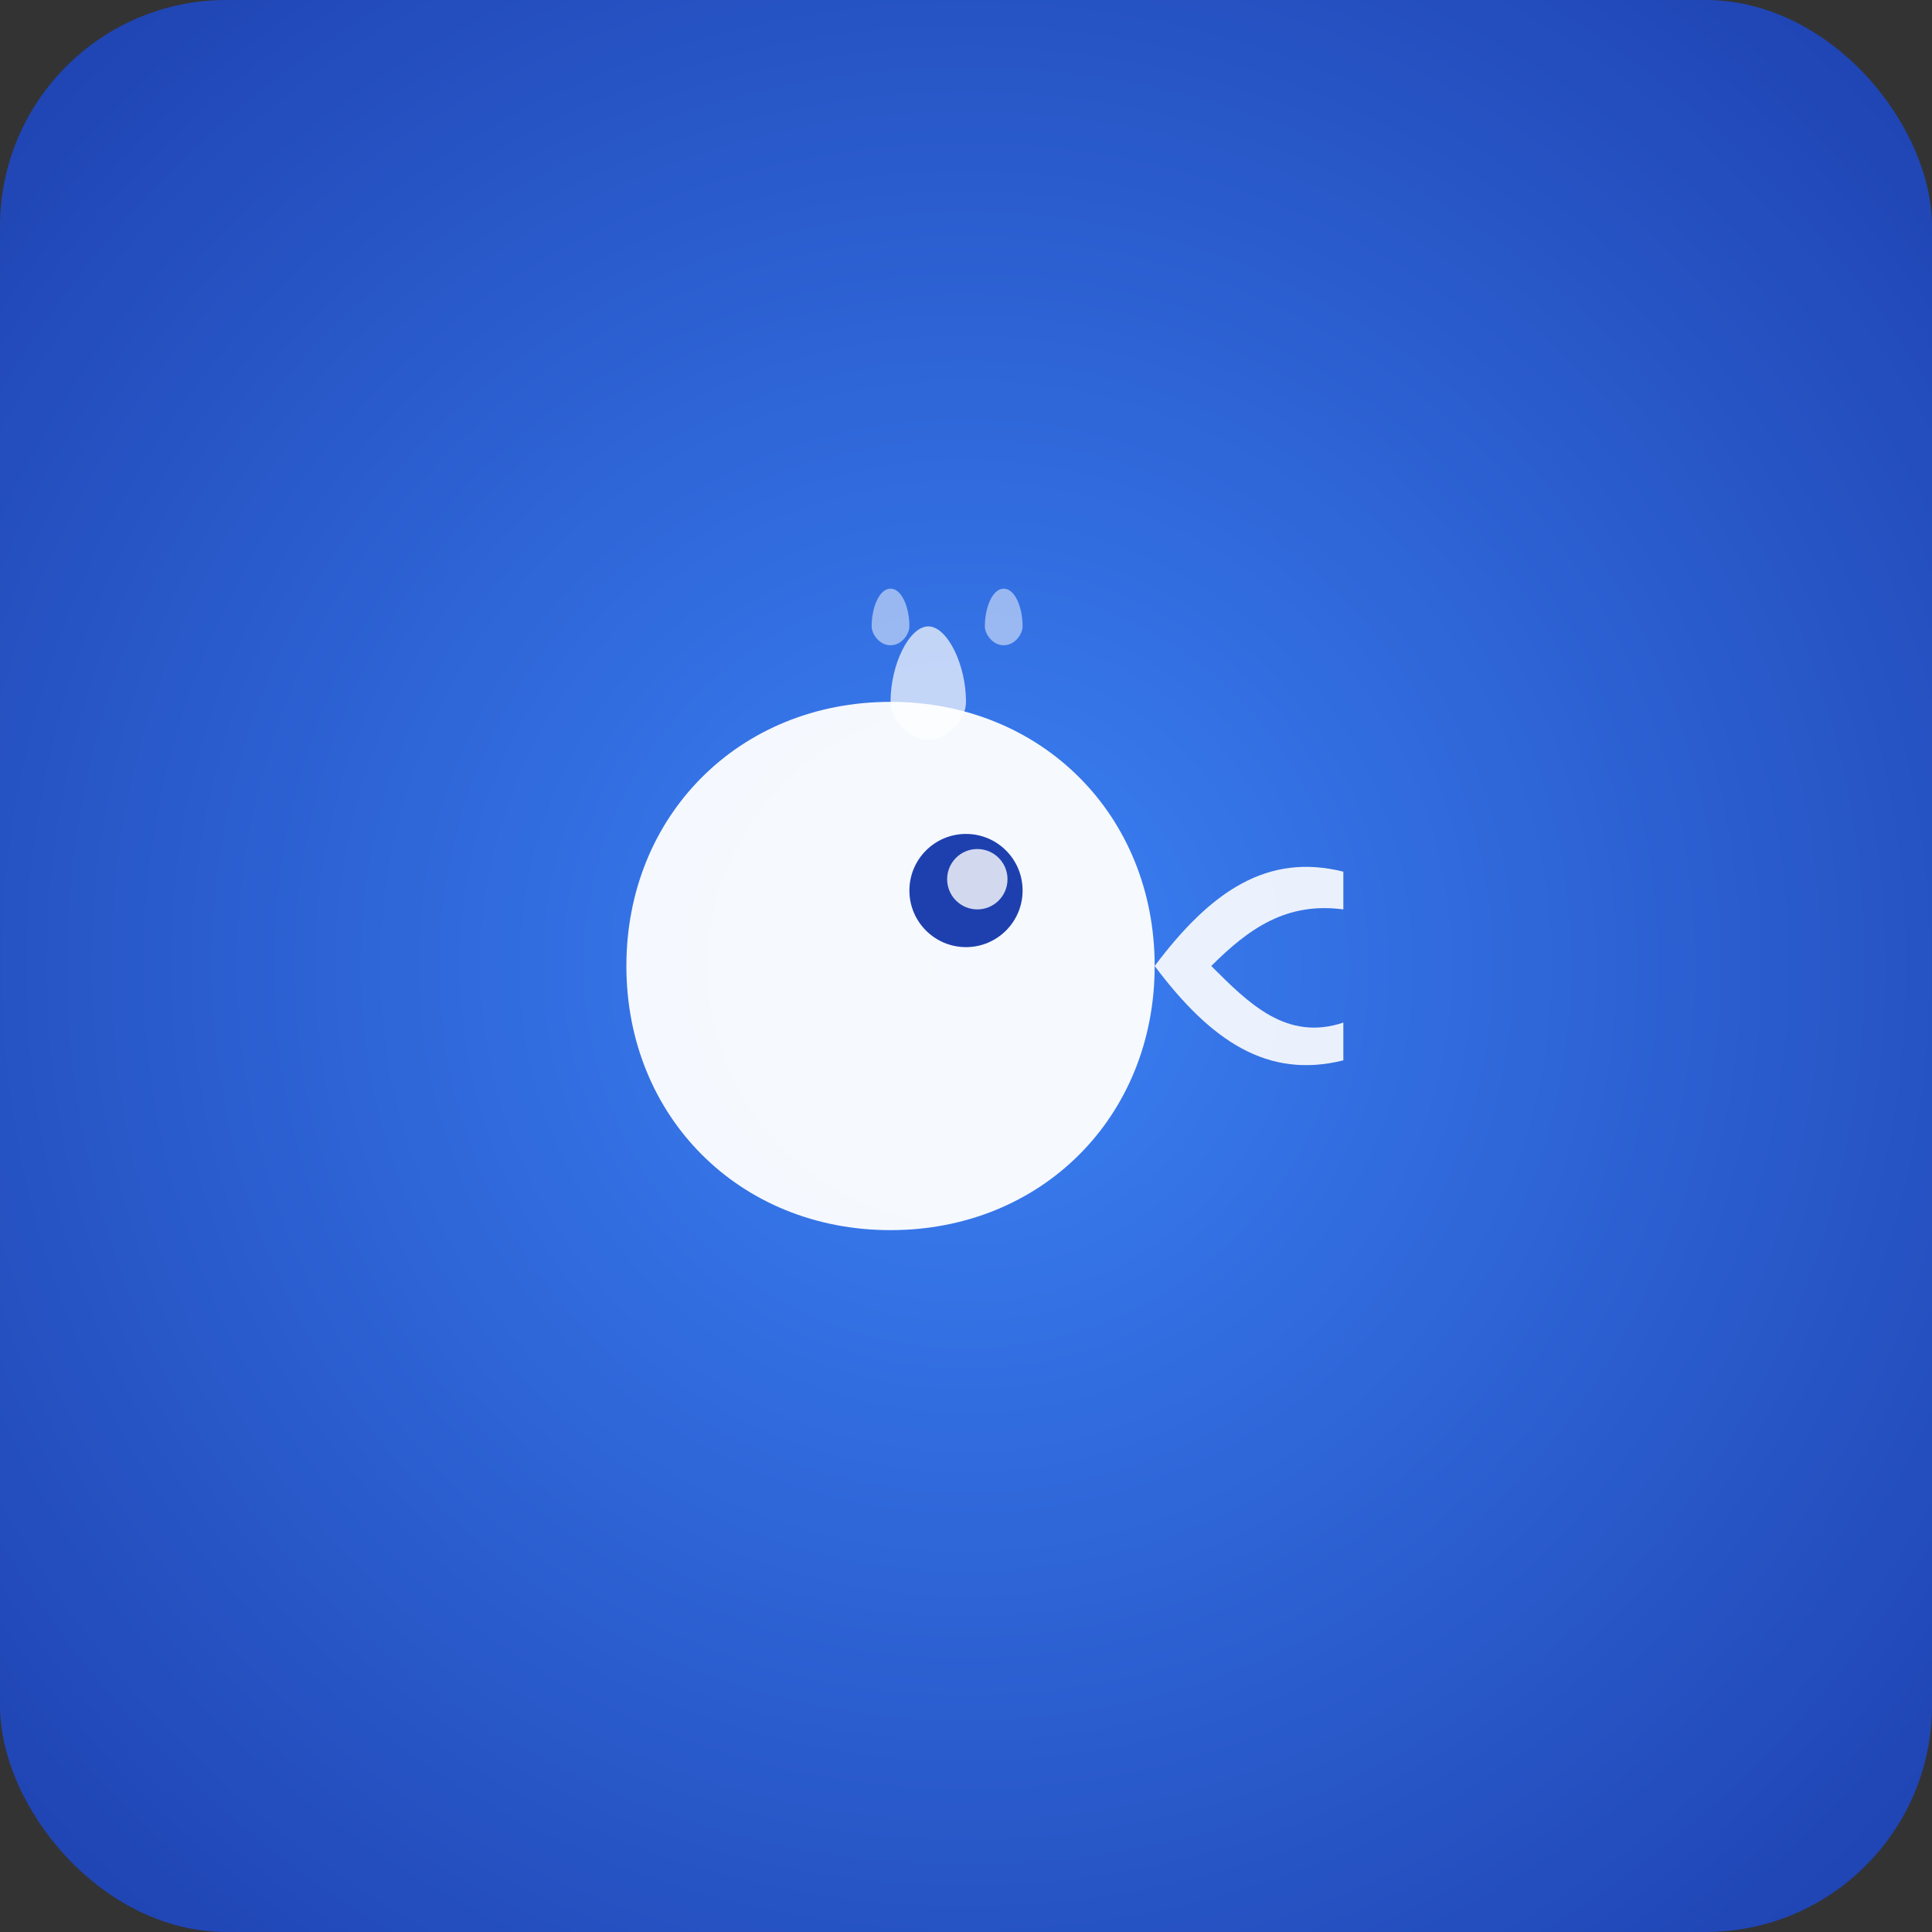
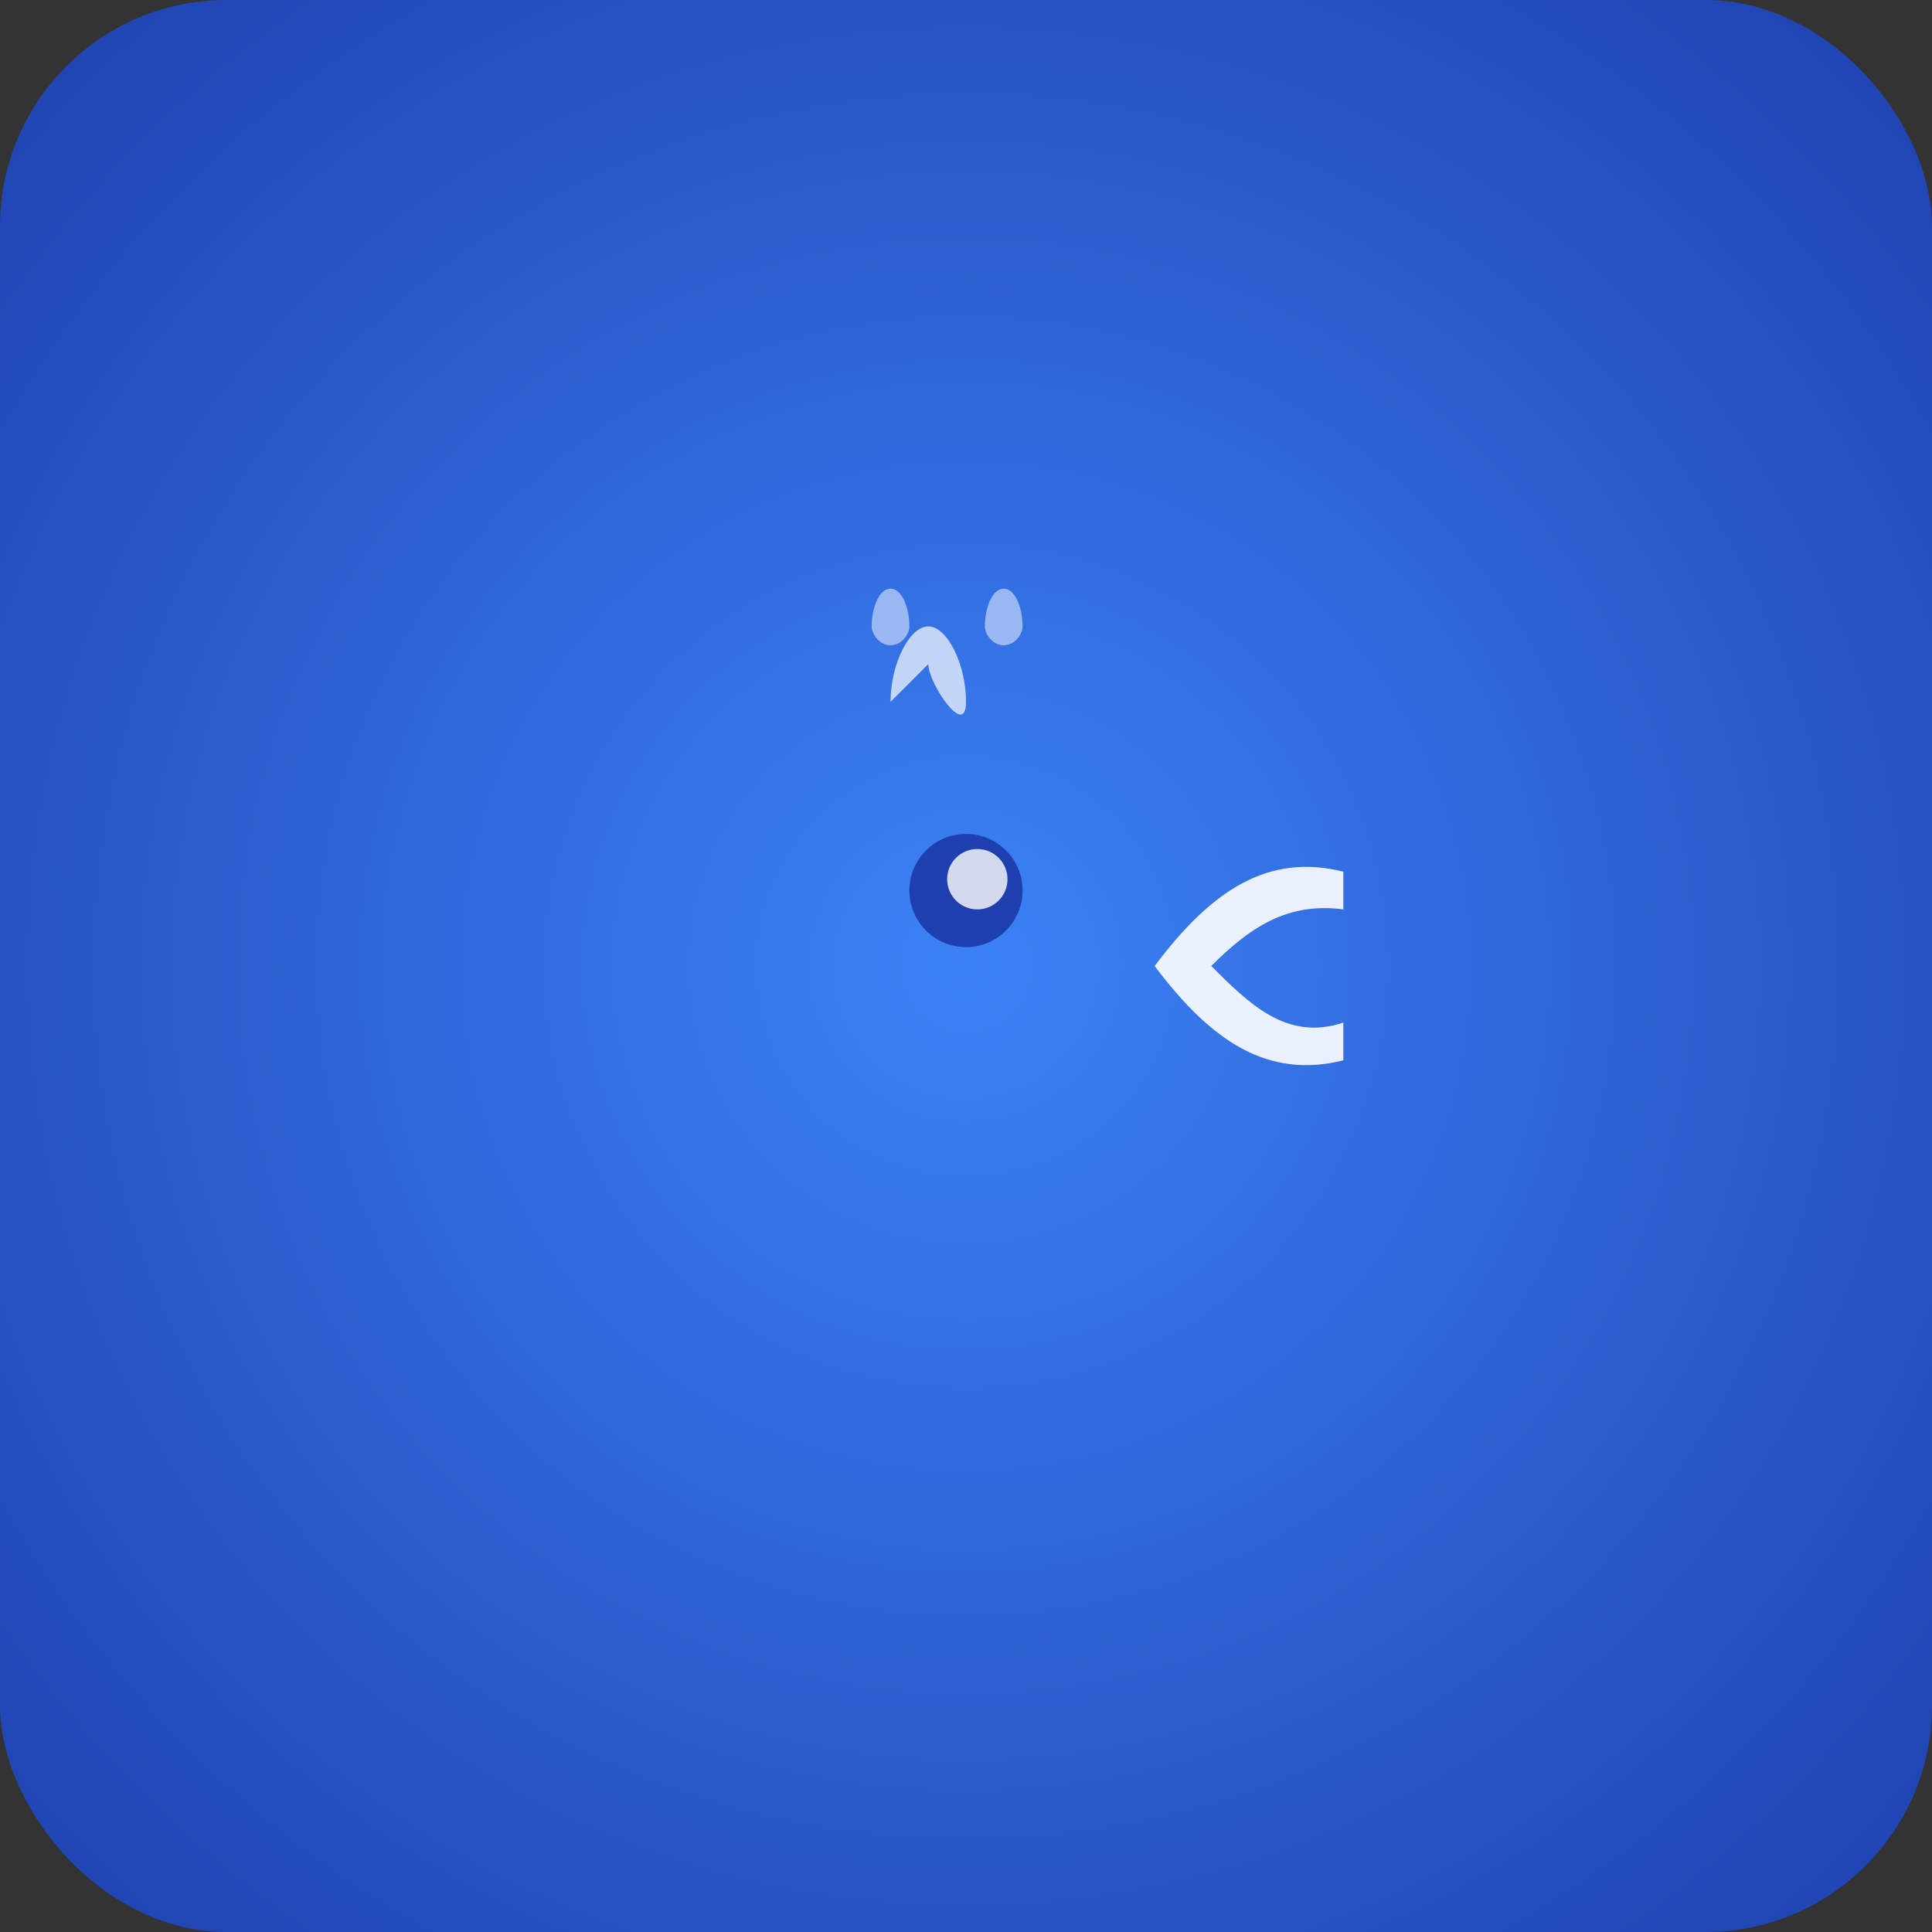
<svg xmlns="http://www.w3.org/2000/svg" width="512" height="512" viewBox="0 0 512 512" fill="none">
  <rect x="0" y="0" width="512" height="512" fill="#333333" stroke="none" />
  <defs>
    <radialGradient id="oceanGradient" cx="50%" cy="50%" r="70%">
      <stop offset="0%" stop-color="#3B82F6" />
      <stop offset="100%" stop-color="#1E40AF" />
    </radialGradient>
  </defs>
  <rect width="512" height="512" rx="60" fill="url(#oceanGradient)" />
  <g transform="translate(256 256) scale(10) translate(-12 -12)">
-     <path d="M3 12c0-4 3-7 7-7s7 3 7 7-3 7-7 7-7-3-7-7z" fill="white" opacity="0.95" />
    <path d="M17 12c1.5-2 3-3 5-2.5v1c-1.5-0.2-2.5 0.5-3.5 1.5 1 1 2 2 3.5 1.5v1c-2 0.5-3.5-0.5-5-2.5z" fill="white" opacity="0.9" />
    <circle cx="12" cy="10" r="1.5" fill="#1E40AF" />
    <circle cx="12.3" cy="9.7" r="0.8" fill="white" opacity="0.8" />
-     <path d="M10 5c0-1 0.5-2 1-2s1 1 1 2c0 0.5-0.5 1-1 1s-1-0.5-1-1z" fill="white" opacity="0.7" />
+     <path d="M10 5c0-1 0.5-2 1-2s1 1 1 2s-1-0.5-1-1z" fill="white" opacity="0.7" />
    <path d="M9.5 3c0-0.5 0.2-1 0.5-1s0.5 0.5 0.5 1c0 0.2-0.2 0.5-0.5 0.5s-0.5-0.3-0.5-0.5z" fill="white" opacity="0.5" />
    <path d="M12.5 3c0-0.5 0.2-1 0.5-1s0.5 0.5 0.5 1c0 0.2-0.2 0.5-0.5 0.5s-0.5-0.3-0.5-0.5z" fill="white" opacity="0.5" />
  </g>
</svg>